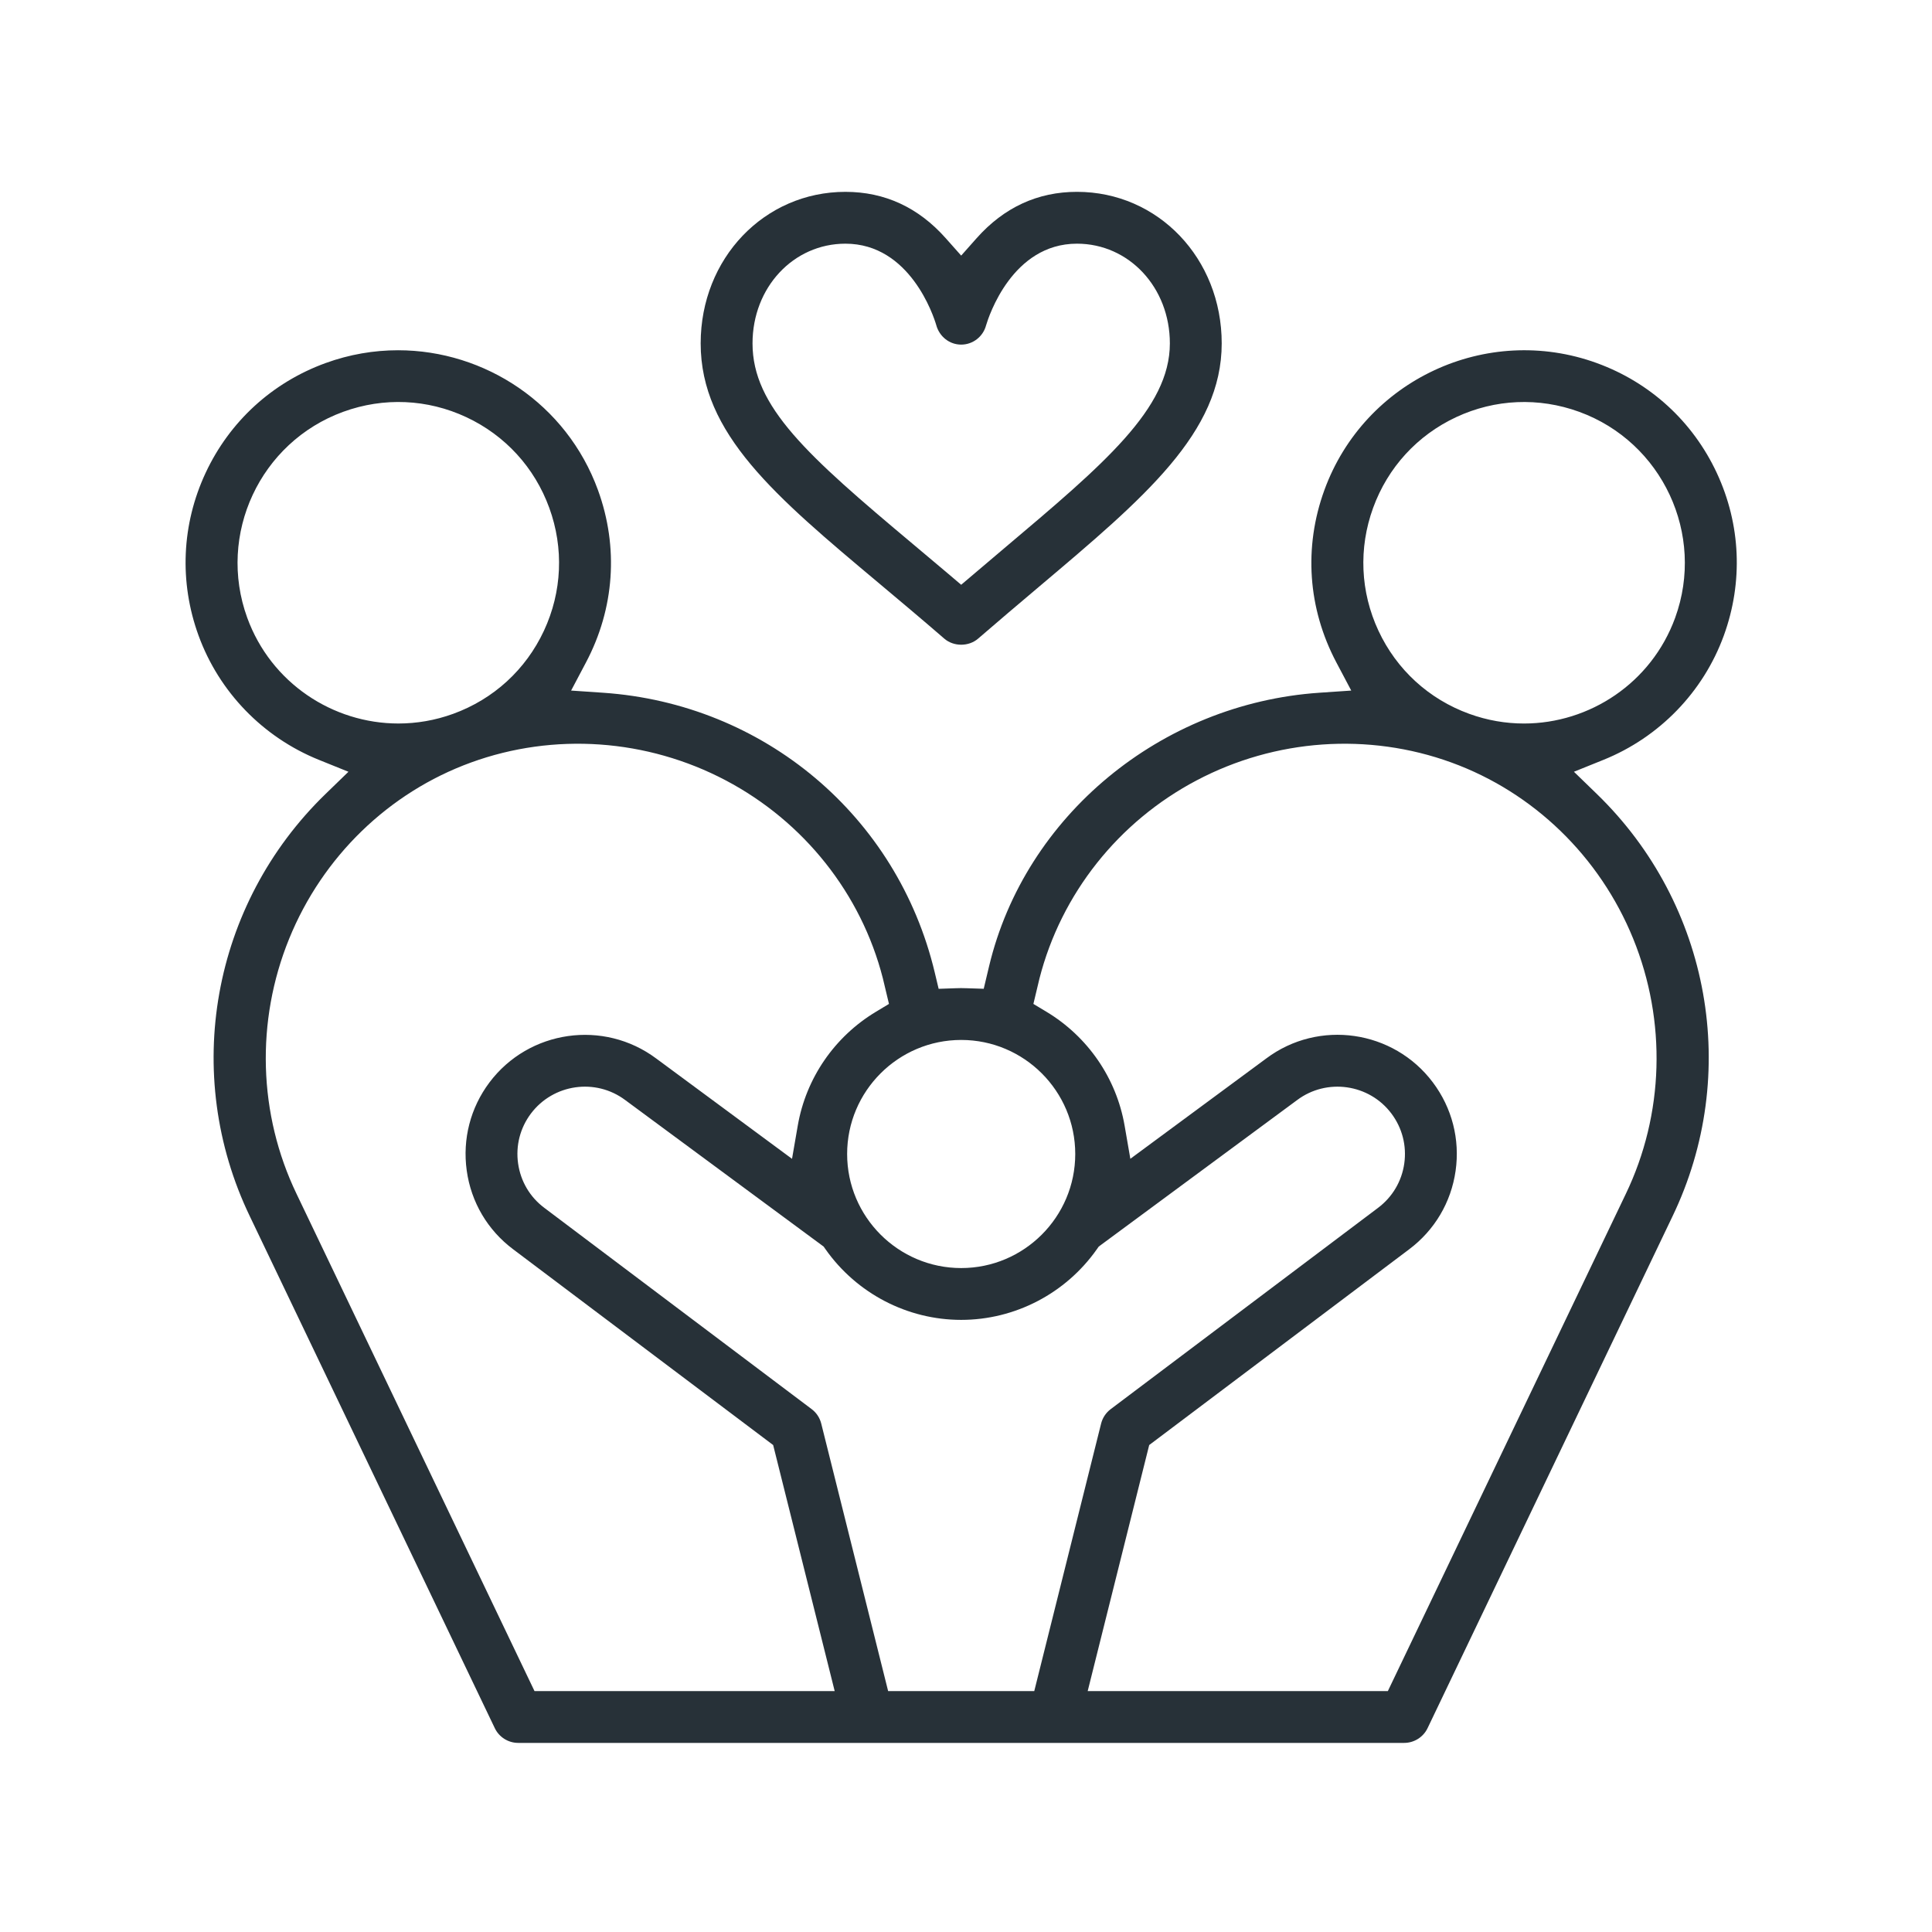
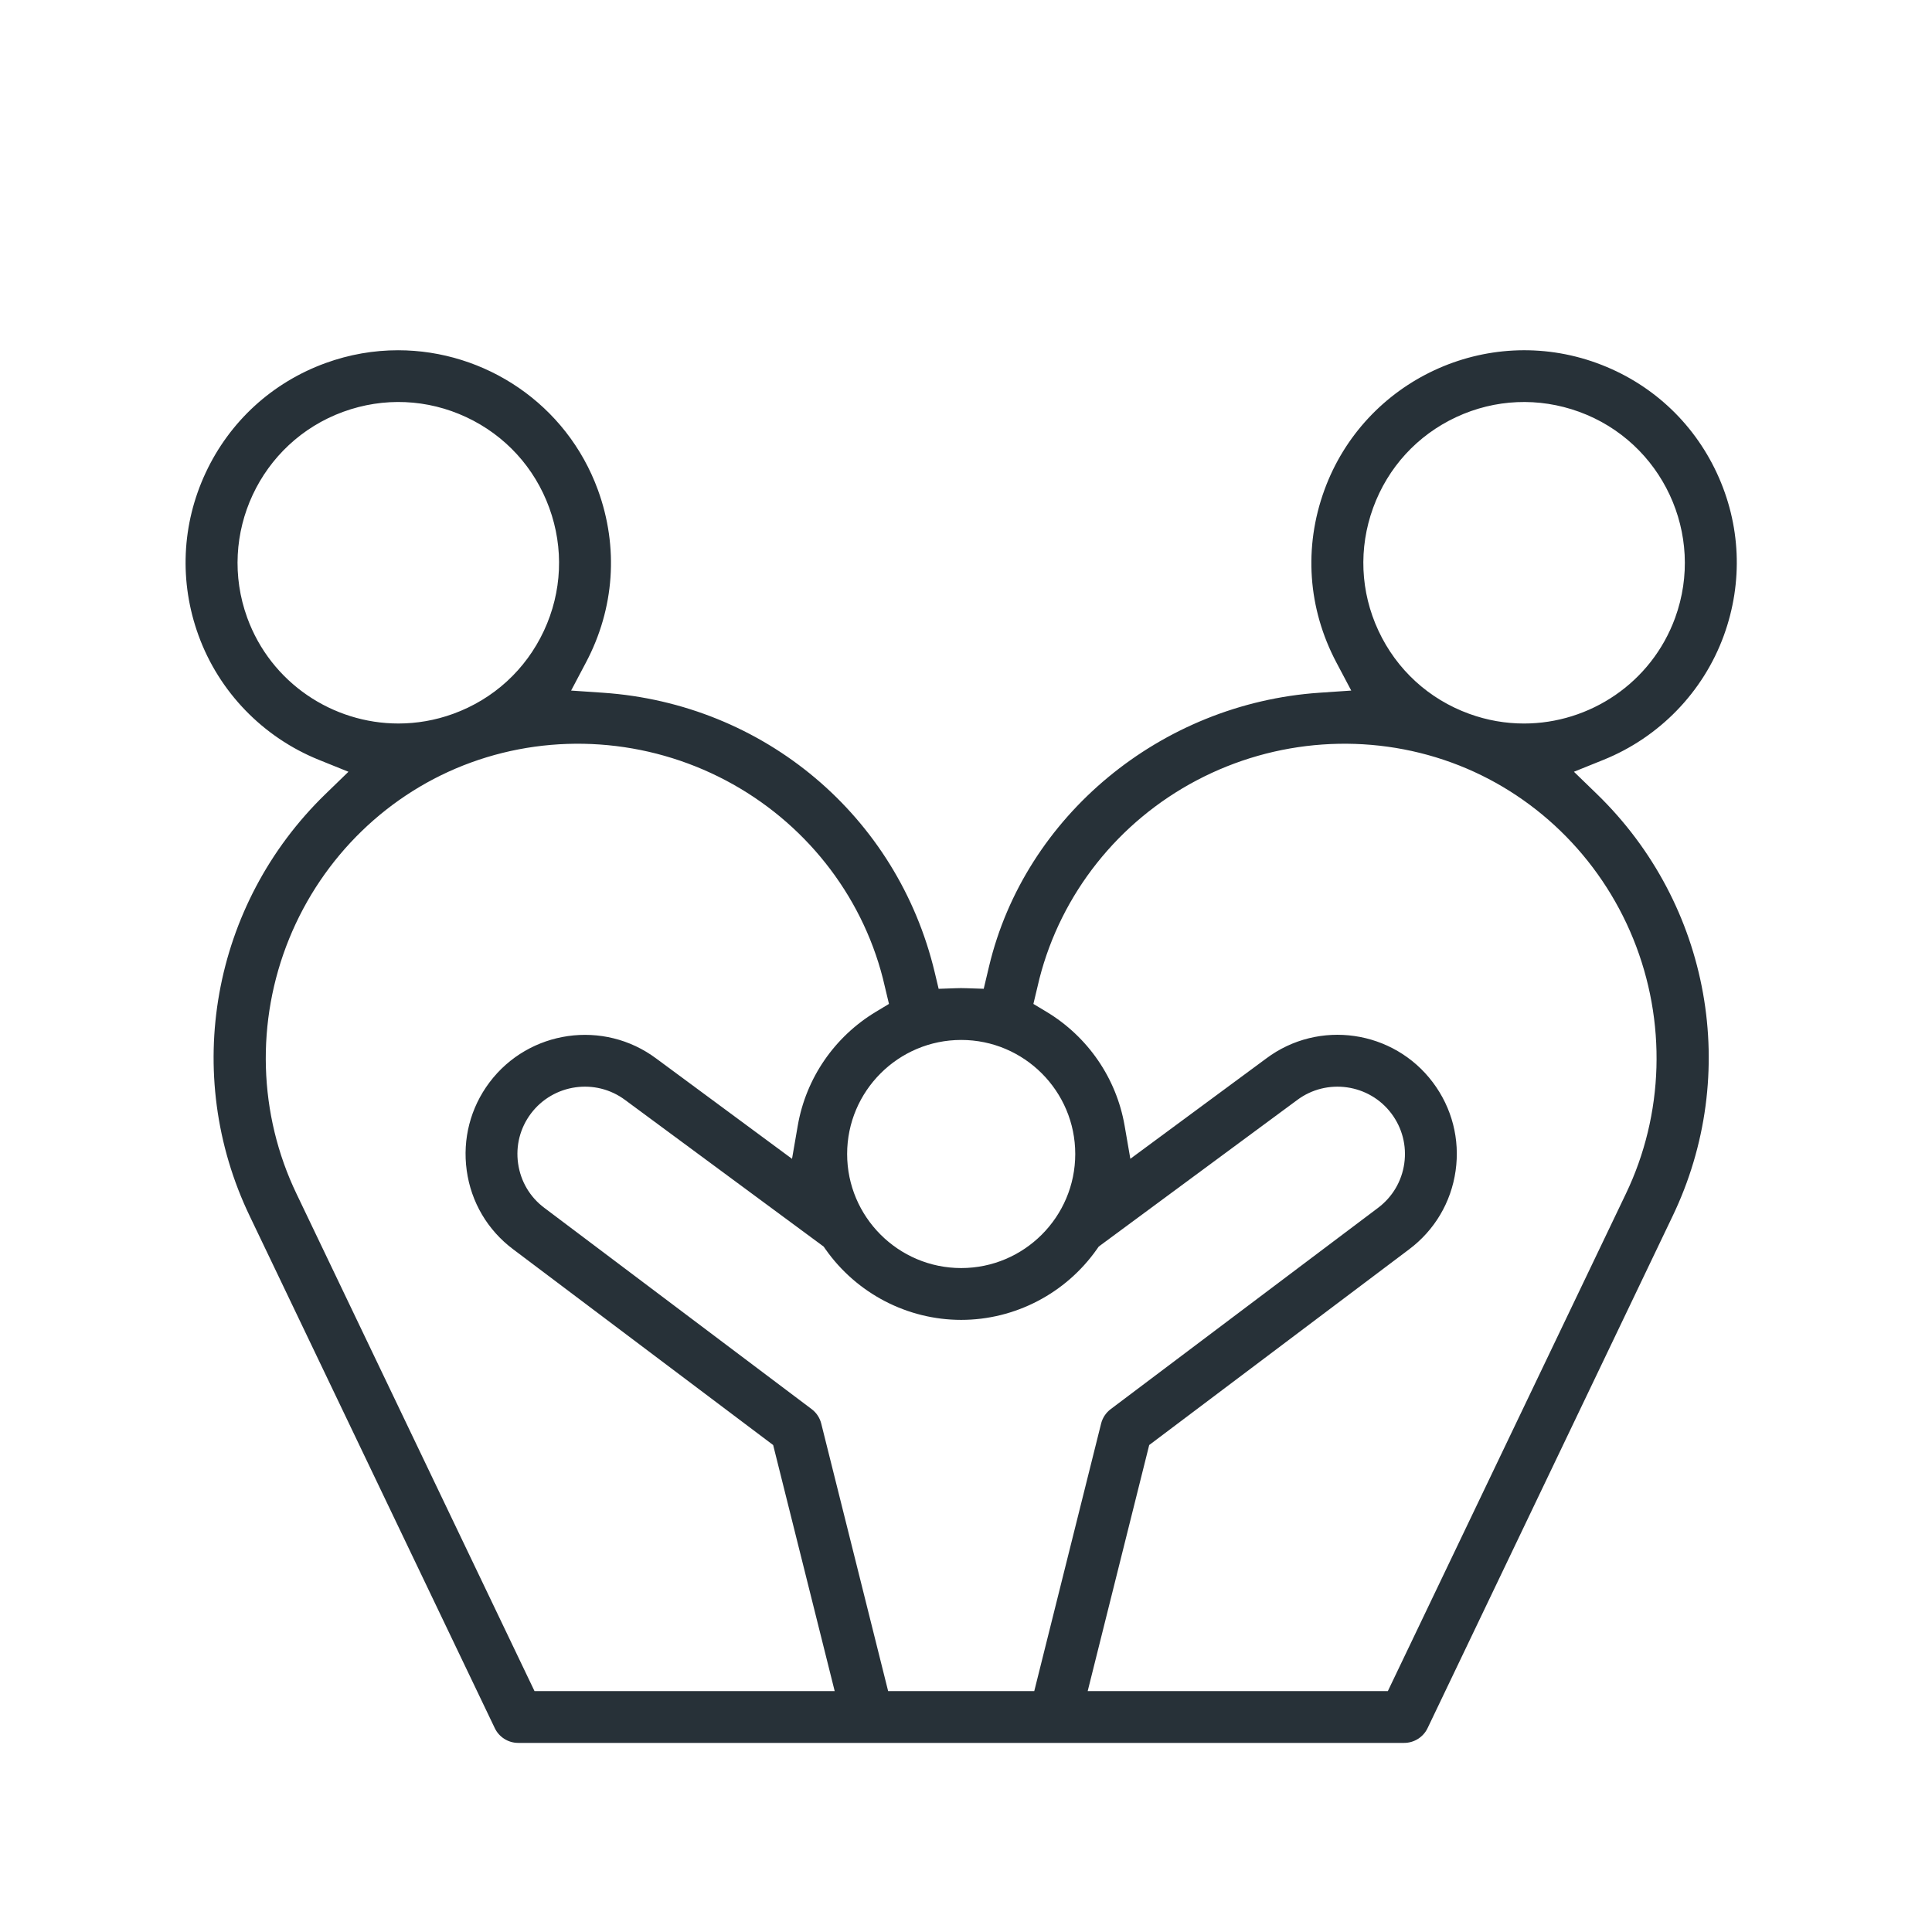
<svg xmlns="http://www.w3.org/2000/svg" version="1.1" id="Calque_1" x="0px" y="0px" viewBox="0 0 200 200" style="enable-background:new 0 0 200 200;" xml:space="preserve">
  <g>
    <g>
-       <path style="fill:#273138;" d="M87.519,19.86c-8.403,0-14.986,6.891-14.986,15.689c0,9.356,7.726,15.833,18.42,24.796    c2.214,1.858,4.434,3.718,6.793,5.761c0.973,0.848,2.539,0.846,3.512,0.001c2.12-1.837,4.122-3.526,6.057-5.162l0.22-0.187    c10.994-9.277,18.936-15.98,18.936-25.21c0-8.798-6.583-15.689-14.986-15.689c-4.061,0-7.552,1.612-10.38,4.793l-1.604,1.807    l-1.606-1.807C95.071,21.472,91.58,19.86,87.519,19.86z M99.501,60.535l-1.39-1.179c-1.229-1.041-2.419-2.04-3.589-3.021    c-10.963-9.19-16.621-14.238-16.621-20.786c0-5.789,4.225-10.323,9.619-10.323c6.701,0,9.135,7.534,9.39,8.392    c0.327,1.236,1.386,2.056,2.591,2.056c1.206,0,2.266-0.82,2.577-1.994c0.273-0.92,2.707-8.454,9.407-8.454    c5.394,0.001,9.619,4.536,9.619,10.324c0,6.74-6.81,12.485-17.116,21.181L99.501,60.535z" />
-     </g>
+       </g>
    <g>
      <path style="fill:#273138;" d="M41.205,36.258c-2.493,0-5.027,0.427-7.503,1.327c-5.526,2.012-9.938,6.052-12.42,11.374    c-2.482,5.324-2.742,11.299-0.73,16.826c2.126,5.843,6.667,10.535,12.458,12.873l3.061,1.235l-2.369,2.297    c-11.78,11.422-14.929,28.995-7.835,43.729L51.222,178.9c0.442,0.927,1.392,1.524,2.419,1.524h91.721    c1.027,0,1.977-0.598,2.419-1.524l25.347-52.967c7.101-14.745,3.954-32.322-7.826-43.744l-2.369-2.297l3.061-1.235    c5.791-2.338,10.332-7.029,12.458-12.871c2.011-5.528,1.753-11.504-0.73-16.827c-2.482-5.323-6.893-9.363-12.42-11.374v-0.001    c-11.407-4.147-24.051,1.751-28.203,13.15c-2.153,5.916-1.713,12.25,1.237,17.833l1.545,2.92l-3.296,0.224    c-16.422,1.118-30.484,12.759-34.194,28.308l-0.556,2.338l-1.751-0.057c-0.595-0.017-0.608-0.017-1.161,0l-1.755,0.061    l-0.407-1.707c-3.858-16.175-17.659-27.806-34.345-28.944l-3.294-0.224l1.543-2.92c2.95-5.584,3.39-11.918,1.237-17.834    C58.654,41.811,50.195,36.258,41.205,36.258z M143.671,175.059h-31.073l6.367-25.469l26.898-20.253    c2.644-1.981,4.355-4.868,4.82-8.13c0.465-3.262-0.369-6.514-2.35-9.153c-4.08-5.436-11.818-6.55-17.248-2.484l-14.072,10.388    l-0.593-3.428c-0.849-4.91-3.801-9.21-8.097-11.795l-1.346-0.809l0.627-2.625c2.247-8.778,8.17-16.242,16.259-20.51    c8.162-4.31,17.781-4.988,26.389-1.855c8.501,3.094,15.357,9.738,18.812,18.229c3.482,8.554,3.201,18.192-0.767,26.441    L143.671,175.059z M107.067,175.059H91.939l-6.925-27.693c-0.149-0.593-0.499-1.124-0.99-1.493l-27.676-20.837    c-1.489-1.113-2.453-2.746-2.715-4.593c-0.262-1.841,0.208-3.675,1.325-5.164c2.315-3.076,6.696-3.702,9.768-1.398l20.536,15.164    l0.199,0.283c3.224,4.575,8.474,7.306,14.04,7.306s10.816-2.732,14.04-7.306l0.199-0.283l20.544-15.171    c3.067-2.292,7.453-1.671,9.757,1.403c1.117,1.489,1.589,3.325,1.329,5.166c-0.262,1.847-1.231,3.482-2.73,4.604l-27.662,20.827    c-0.491,0.369-0.843,0.899-0.992,1.493L107.067,175.059z M86.406,175.059H55.331l-24.628-51.461    c-3.967-8.244-4.248-17.877-0.767-26.427c3.457-8.495,10.315-15.141,18.816-18.235c8.602-3.133,18.221-2.457,26.385,1.852    c8.093,4.27,14.017,11.734,16.254,20.479l0.635,2.658l-1.346,0.811c-4.296,2.583-7.248,6.883-8.097,11.795l-0.593,3.43    l-14.043-10.374c-5.451-4.078-13.196-2.967-17.28,2.468c-1.967,2.621-2.803,5.86-2.352,9.116c0.453,3.277,2.162,6.172,4.809,8.156    l26.913,20.263L86.406,175.059z M99.503,131.269c-6.51,0-11.808-5.298-11.808-11.808c0-6.51,5.298-11.806,11.808-11.806    c6.51,0,11.806,5.296,11.806,11.806C111.309,125.971,106.013,131.269,99.503,131.269z M157.762,74.898    c-1.887,0-3.803-0.324-5.673-1.005c-4.18-1.52-7.514-4.575-9.392-8.6c-1.876-4.025-2.073-8.543-0.551-12.723    c1.52-4.177,4.575-7.513,8.6-9.39c4.023-1.876,8.543-2.072,12.722-0.552c8.619,3.137,13.08,12.702,9.944,21.323v0.001    C170.953,70.699,164.556,74.898,157.762,74.898z M41.245,74.897c-6.797,0-13.193-4.198-15.651-10.946V63.95    c-3.136-8.62,1.323-18.185,9.944-21.323c4.183-1.522,8.711-1.325,12.741,0.561c4.017,1.881,7.065,5.213,8.581,9.383    c1.522,4.177,1.325,8.695-0.551,12.722c-1.876,4.025-5.212,7.08-9.39,8.6C45.048,74.574,43.13,74.897,41.245,74.897z" />
    </g>
  </g>
  <g>
</g>
  <g>
</g>
  <g>
</g>
  <g>
</g>
  <g>
</g>
  <g>
</g>
</svg>